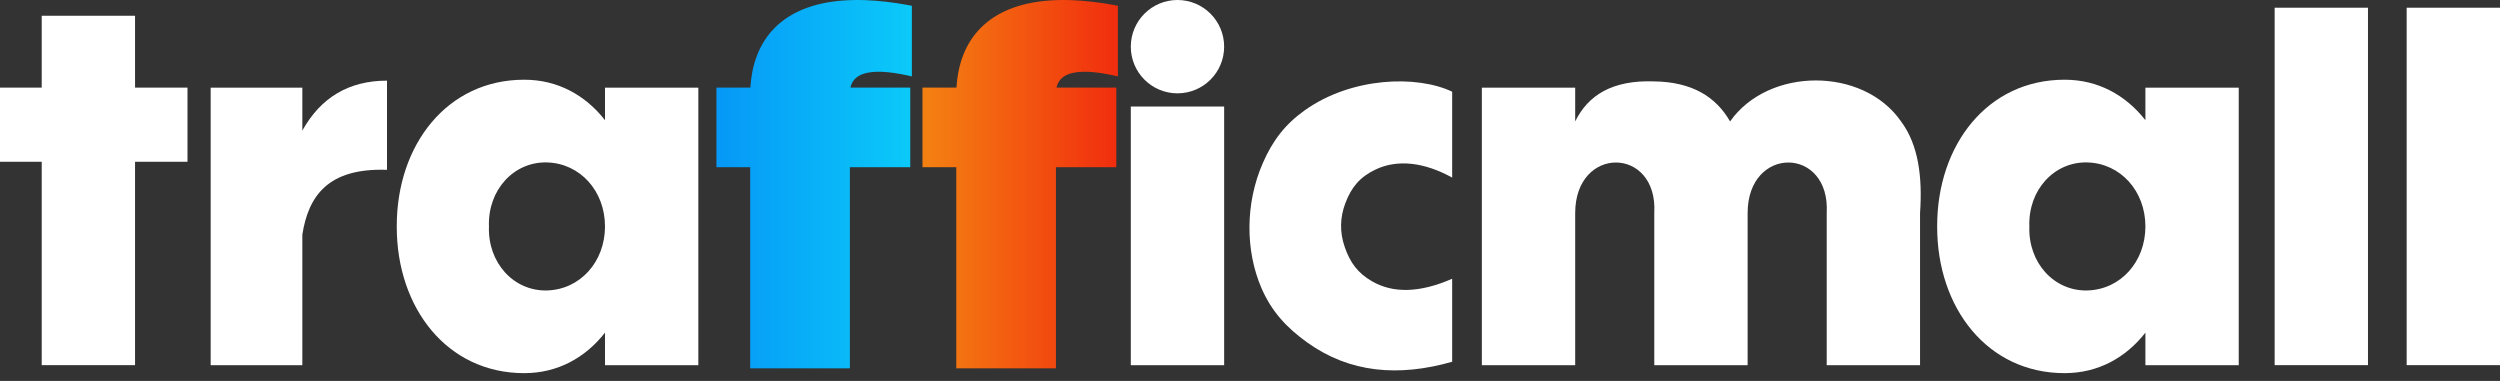
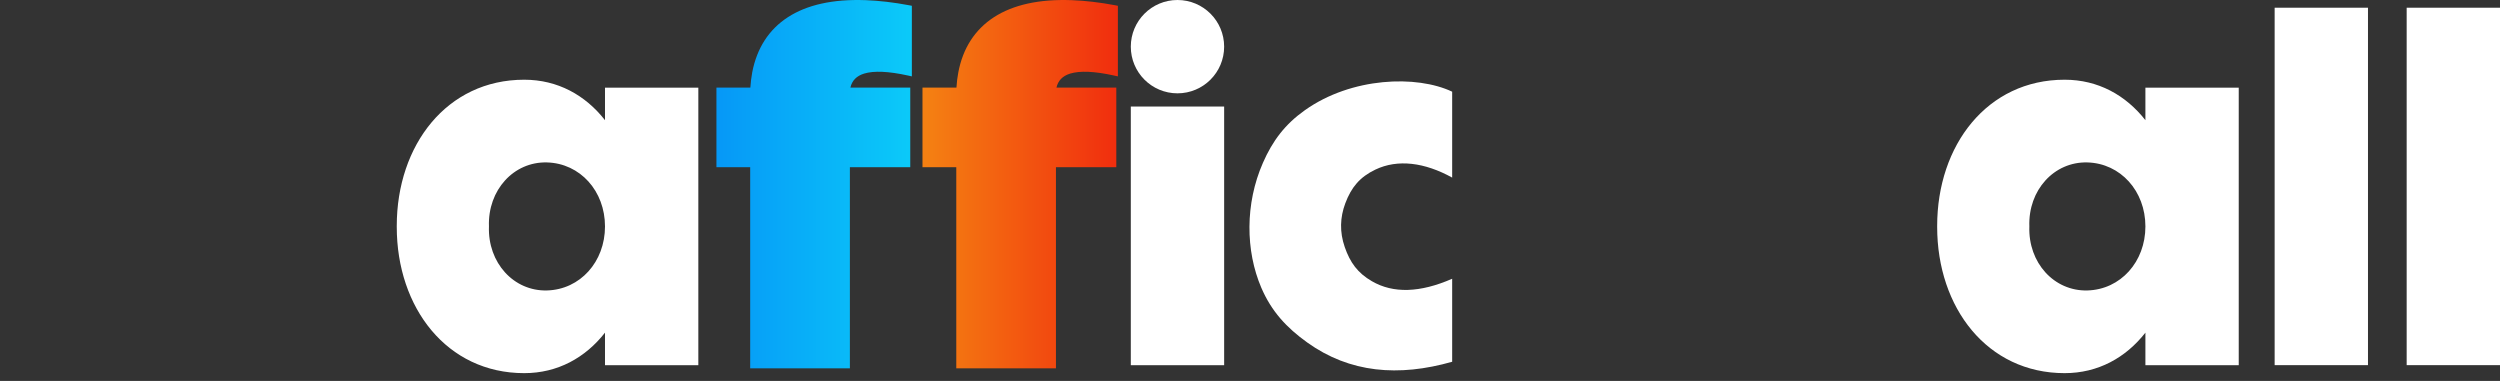
<svg xmlns="http://www.w3.org/2000/svg" width="105" height="16" viewBox="0 0 105 16" fill="none">
  <rect x="0" y="0" width="105" height="16" fill="#333333" stroke="none" />
  <path fill-rule="evenodd" clip-rule="evenodd" d="M38.298 0.243V3.208L38.135 3.172C37.312 2.991 36.703 2.967 36.295 3.09C35.972 3.189 35.782 3.387 35.717 3.68H38.231V7.023H35.695V15.471H31.508V7.023H30.09V3.68H31.515C31.529 3.454 31.557 3.237 31.595 3.03C31.79 2.024 32.291 1.241 33.094 0.72C33.889 0.206 34.98 -0.045 36.362 0.007C36.922 0.028 37.531 0.098 38.188 0.222L38.298 0.243Z" fill="url(#paint0_linear_2143_2)" />
  <path fill-rule="evenodd" clip-rule="evenodd" d="M46.951 0.243V3.208L46.789 3.172C45.968 2.991 45.357 2.967 44.949 3.09C44.627 3.189 44.437 3.387 44.371 3.68H46.885V7.023H44.35V15.471H40.164V7.023H38.744V3.68H40.171C40.184 3.454 40.211 3.237 40.251 3.03C40.444 2.024 40.945 1.241 41.749 0.72C42.545 0.206 43.635 -0.045 45.016 0.007C45.578 0.028 46.187 0.098 46.844 0.222L46.951 0.243Z" fill="url(#paint1_linear_2143_2)" />
-   <path fill-rule="evenodd" clip-rule="evenodd" d="M1.752 0.662H5.672V3.68H7.875V6.794H5.672V15.336H1.752V6.794H0V3.68H1.752V0.662Z" fill="white" />
-   <path fill-rule="evenodd" clip-rule="evenodd" d="M8.848 3.681H12.698V5.485C13.47 4.096 14.65 3.389 16.254 3.387V7.133C13.778 7.046 12.952 8.231 12.698 9.856V15.337H8.848V3.681Z" fill="white" />
  <path fill-rule="evenodd" clip-rule="evenodd" d="M25.41 3.682H29.33V15.338H25.41V13.971C24.584 15.025 23.421 15.672 22.017 15.672C18.766 15.672 16.664 12.923 16.664 9.531C16.664 9.524 16.664 9.517 16.664 9.51C16.664 9.503 16.664 9.496 16.664 9.488C16.664 6.097 18.765 3.348 22.017 3.348C23.422 3.348 24.585 3.995 25.41 5.048V3.682ZM25.41 9.51C25.41 8.026 24.368 6.86 22.973 6.822C21.579 6.784 20.481 7.982 20.536 9.51C20.481 11.038 21.579 12.236 22.973 12.199C24.368 12.161 25.41 10.995 25.41 9.51Z" fill="white" />
  <path fill-rule="evenodd" clip-rule="evenodd" d="M47.494 4.475H51.414V15.337H47.494V4.475ZM49.454 0C50.537 0 51.414 0.877 51.414 1.96C51.414 3.043 50.537 3.92 49.454 3.92C48.371 3.92 47.494 3.043 47.494 1.96C47.494 0.877 48.372 0 49.454 0Z" fill="white" />
  <path fill-rule="evenodd" clip-rule="evenodd" d="M60.991 3.851C59.504 3.144 56.767 3.236 54.806 4.628C53.972 5.22 53.45 5.908 53.041 6.843C52.291 8.554 52.309 10.532 52.975 12.085C53.401 13.077 54.036 13.763 54.905 14.385C56.692 15.665 58.74 15.834 60.991 15.194C60.991 14.032 60.991 12.87 60.991 11.708C59.64 12.298 58.517 12.332 57.621 11.812C57.021 11.465 56.704 11.027 56.479 10.376C56.26 9.744 56.28 9.132 56.503 8.538C56.755 7.867 57.112 7.436 57.766 7.123C58.705 6.674 59.835 6.82 60.991 7.459C60.991 6.256 60.991 5.053 60.991 3.851Z" fill="white" />
-   <path fill-rule="evenodd" clip-rule="evenodd" d="M80.642 8.95V15.337H76.722V8.95C76.88 6.139 73.4 6.096 73.4 8.95V15.337H69.48V8.95C69.638 6.139 66.158 6.096 66.158 8.95V15.337H62.238V3.681H66.158V5.1C66.697 4.001 67.713 3.36 69.454 3.418C71.066 3.436 72.068 4.064 72.663 5.1C74.273 2.812 78.251 2.799 79.844 5.1C80.571 6.076 80.748 7.419 80.642 8.95Z" fill="white" />
  <path fill-rule="evenodd" clip-rule="evenodd" d="M90.107 3.682H94.027V15.338H90.107V13.971C89.281 15.025 88.118 15.672 86.714 15.672C83.463 15.672 81.361 12.923 81.361 9.531C81.361 9.524 81.361 9.517 81.361 9.51C81.361 9.503 81.361 9.496 81.361 9.488C81.361 6.097 83.463 3.348 86.714 3.348C88.118 3.348 89.281 3.995 90.107 5.048V3.682ZM90.107 9.51C90.107 8.026 89.064 6.86 87.67 6.822C86.276 6.784 85.178 7.982 85.233 9.51C85.178 11.038 86.276 12.236 87.67 12.199C89.065 12.161 90.107 10.995 90.107 9.51Z" fill="white" />
  <path fill-rule="evenodd" clip-rule="evenodd" d="M95.535 15.336H99.455V0.324H95.535V15.336Z" fill="white" />
  <path fill-rule="evenodd" clip-rule="evenodd" d="M101.08 15.336H105V0.324H101.08V15.336Z" fill="white" />
  <defs>
    <linearGradient id="paint0_linear_2143_2" x1="30.271" y1="6.782" x2="38.312" y2="6.782" gradientUnits="userSpaceOnUse">
      <stop stop-color="#0699F7" />
      <stop offset="1" stop-color="#0BCAF9" />
    </linearGradient>
    <linearGradient id="paint1_linear_2143_2" x1="38.925" y1="6.782" x2="46.966" y2="6.782" gradientUnits="userSpaceOnUse">
      <stop stop-color="#F48012" />
      <stop offset="1" stop-color="#F12D0E" />
    </linearGradient>
  </defs>
</svg>